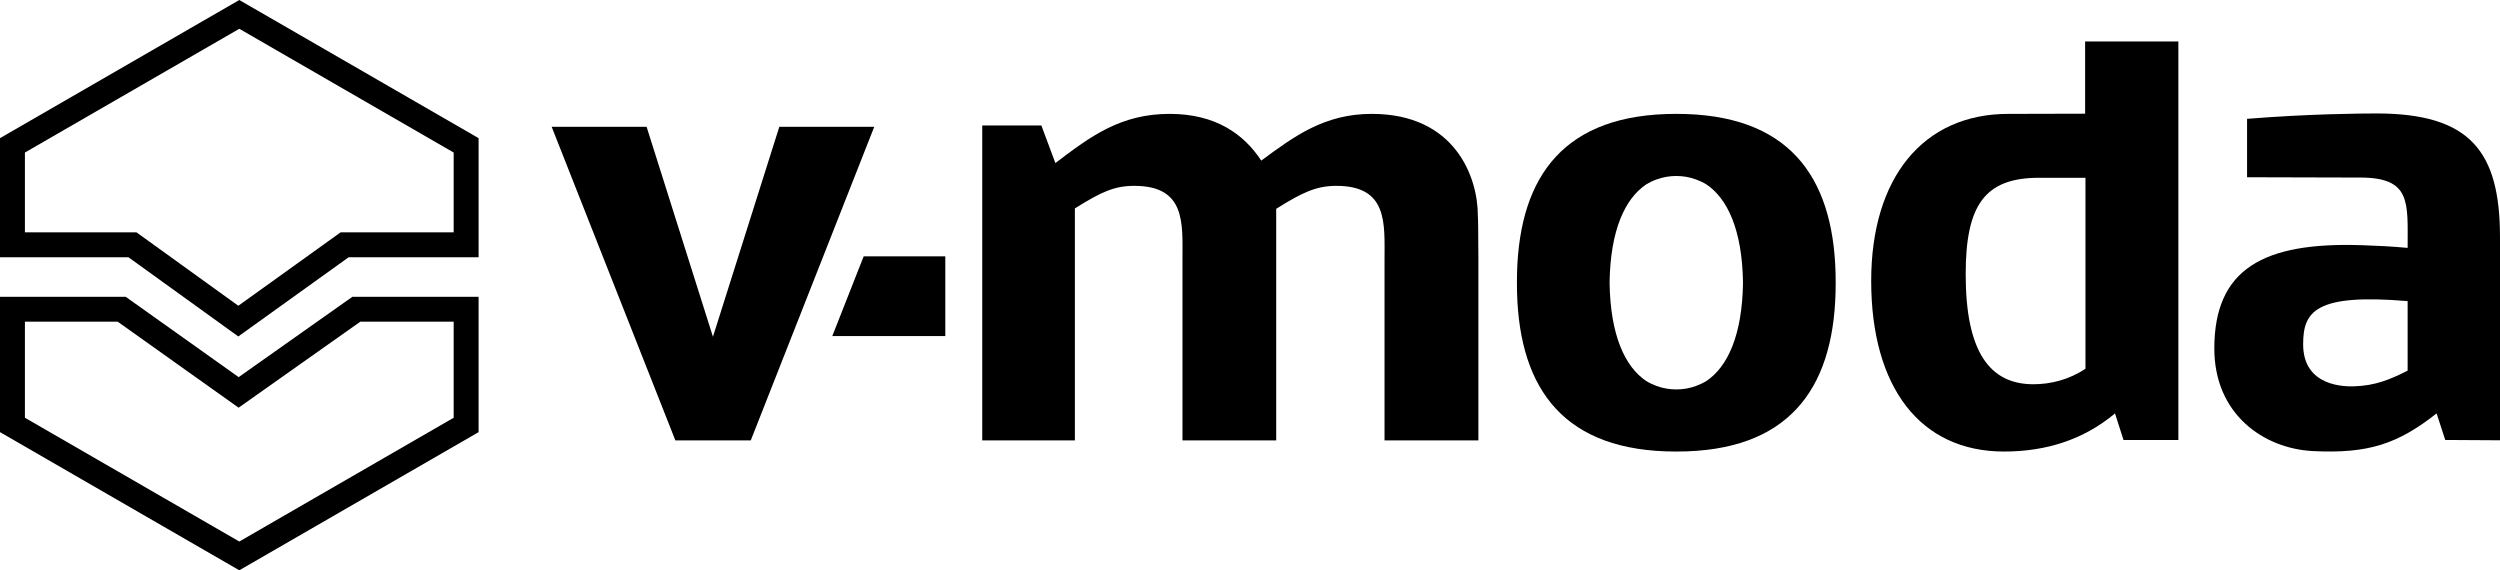
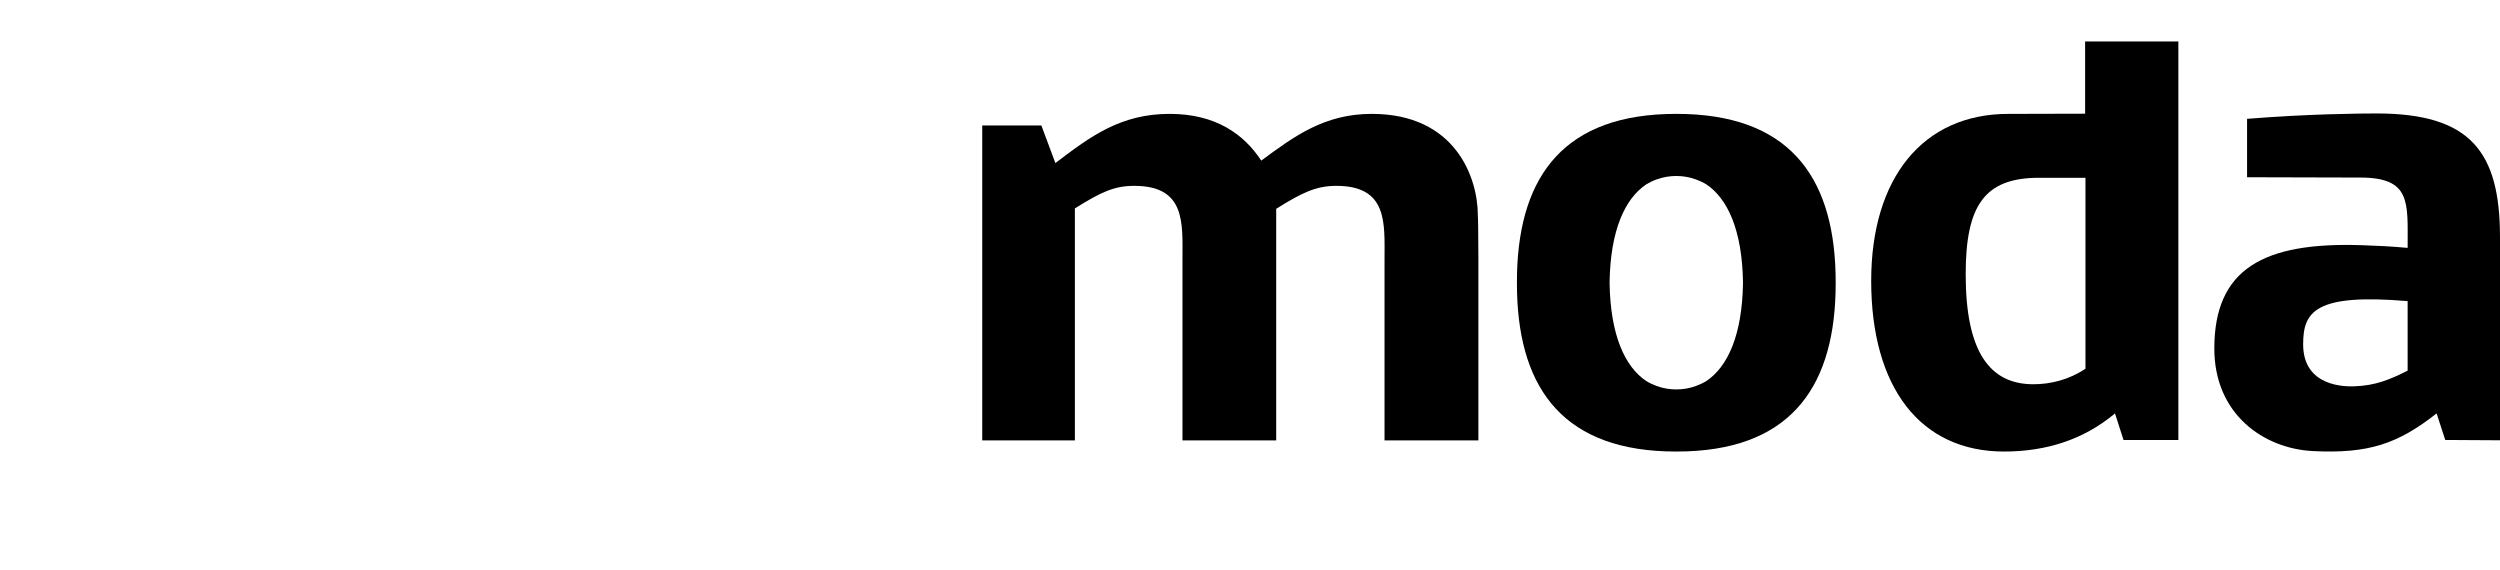
<svg xmlns="http://www.w3.org/2000/svg" enable-background="new 0 0 433.39 98.863" height="98.863" viewBox="0 0 433.39 98.863" width="433.39">
-   <path d="m41.371 65.378-19.584-13.929h-21.787v23.464l41.483 23.95 41.323-23.858.16-.092v-23.464h-21.878zm37.276-9.61v16.65l-37.164 21.457-37.164-21.457v-16.65h16.087l20.956 14.906 21.098-14.906z" />
-   <path d="m41.643.092-.16-.092-41.323 23.857-.16.092v20.651h22.272l19.037 13.726 19.125-13.726h22.532v-20.651zm-.328 52.912-17.648-12.723h-19.348v-13.837l37.164-21.456 37.164 21.456v13.837h-19.603z" />
-   <path d="m144.281 58.263h19.593v-13.824h-14.15z" />
  <path d="m318.226 48.905c0-.559-.008-1.11-.022-1.655-.472-16.898-8.312-27.508-27.555-27.508-.018 0-.035.001-.053.001s-.035-.001-.053-.001c-19.243 0-27.083 10.61-27.555 27.508-.015.545-.022 1.096-.022 1.655 0 .035.001.069.001.105s-.001.07-.001.105c0 .559.008 1.11.022 1.655.472 16.898 8.312 27.508 27.555 27.508.018 0 .035-.001.053-.001s.035.001.053.001c19.243 0 27.083-10.609 27.555-27.508.015-.545.022-1.096.022-1.655 0-.035-.001-.069-.001-.105s.001-.07.001-.105m-22.385 17.125c-.594.364-1.213.66-1.851.891-2.18.787-4.609.787-6.789 0-.638-.23-1.257-.526-1.851-.891-3.619-2.441-6.188-7.849-6.32-17.021.132-9.173 2.701-14.58 6.32-17.021.594-.364 1.213-.66 1.851-.89 2.18-.787 4.609-.787 6.789 0 .638.23 1.256.526 1.851.89 3.619 2.441 6.188 7.848 6.32 17.021-.131 9.173-2.701 14.58-6.32 17.021" />
  <path d="m256.281 44.057c-.011-3.567-.037-6.134-.088-6.699 0-6.614-3.911-17.616-18.386-17.616-8.18 0-13.385 3.831-19.16 8.1-2.996-4.562-7.87-8.1-15.878-8.1-8.453 0-13.641 3.826-19.813 8.528l-2.43-6.52h-10.249v54.593h16.06v-40.215c4.554-2.842 6.817-3.909 10.303-3.909 8.981 0 8.348 6.55 8.348 12.784v31.34h16.248v-40.142c4.54-2.852 6.953-3.98 10.438-3.982 8.976.003 8.342 6.552 8.342 12.784v31.34h16.271v-31.877c-.001-.139-.005-.271-.006-.409" />
  <path d="m377.634 19.668v-4.842-7.635h-16.166v12.518c-6.403.018-11.388.033-13.312.033-14.793 0-23.773 11.094-23.773 28.951 0 18.384 8.452 29.584 23.033 29.584 7.338 0 13.845-2.093 19.23-6.61l1.479 4.604h9.509v-34.907-10.585zm-16.105 44.256c-2.9 1.933-6.083 2.688-9.041 2.688-7.575 0-11.724-5.646-11.724-19.064 0-11.911 3.249-16.728 12.698-16.728h8.066v33.104z" />
  <path d="m411.971 19.668c-2.651 0-11.861.074-22.429.934v10.125c2.709 0 13.68.053 19.575.053 8.918 0 8.261 4.28 8.261 12.192-3.105-.282-5.1-.362-7.782-.459-17.322-.624-25.73 4.172-25.73 17.908 0 11.411 8.582 17.357 17.108 17.778 9.62.474 14.691-1.235 21.427-6.532l1.494 4.604 9.495.056v-35.186c0-14.932-5.188-21.473-21.419-21.473m-12.707 40.012c0-5.643 2.058-8.838 18.114-7.479v12.048c-3.007 1.523-5.567 2.611-9.265 2.72-1.364.039-8.849.207-8.849-7.289" />
-   <path d="m135.099 21.98-11.506 36.399-11.502-36.399h-16.458l21.444 54.363h13.072l21.407-54.363z" />
</svg>